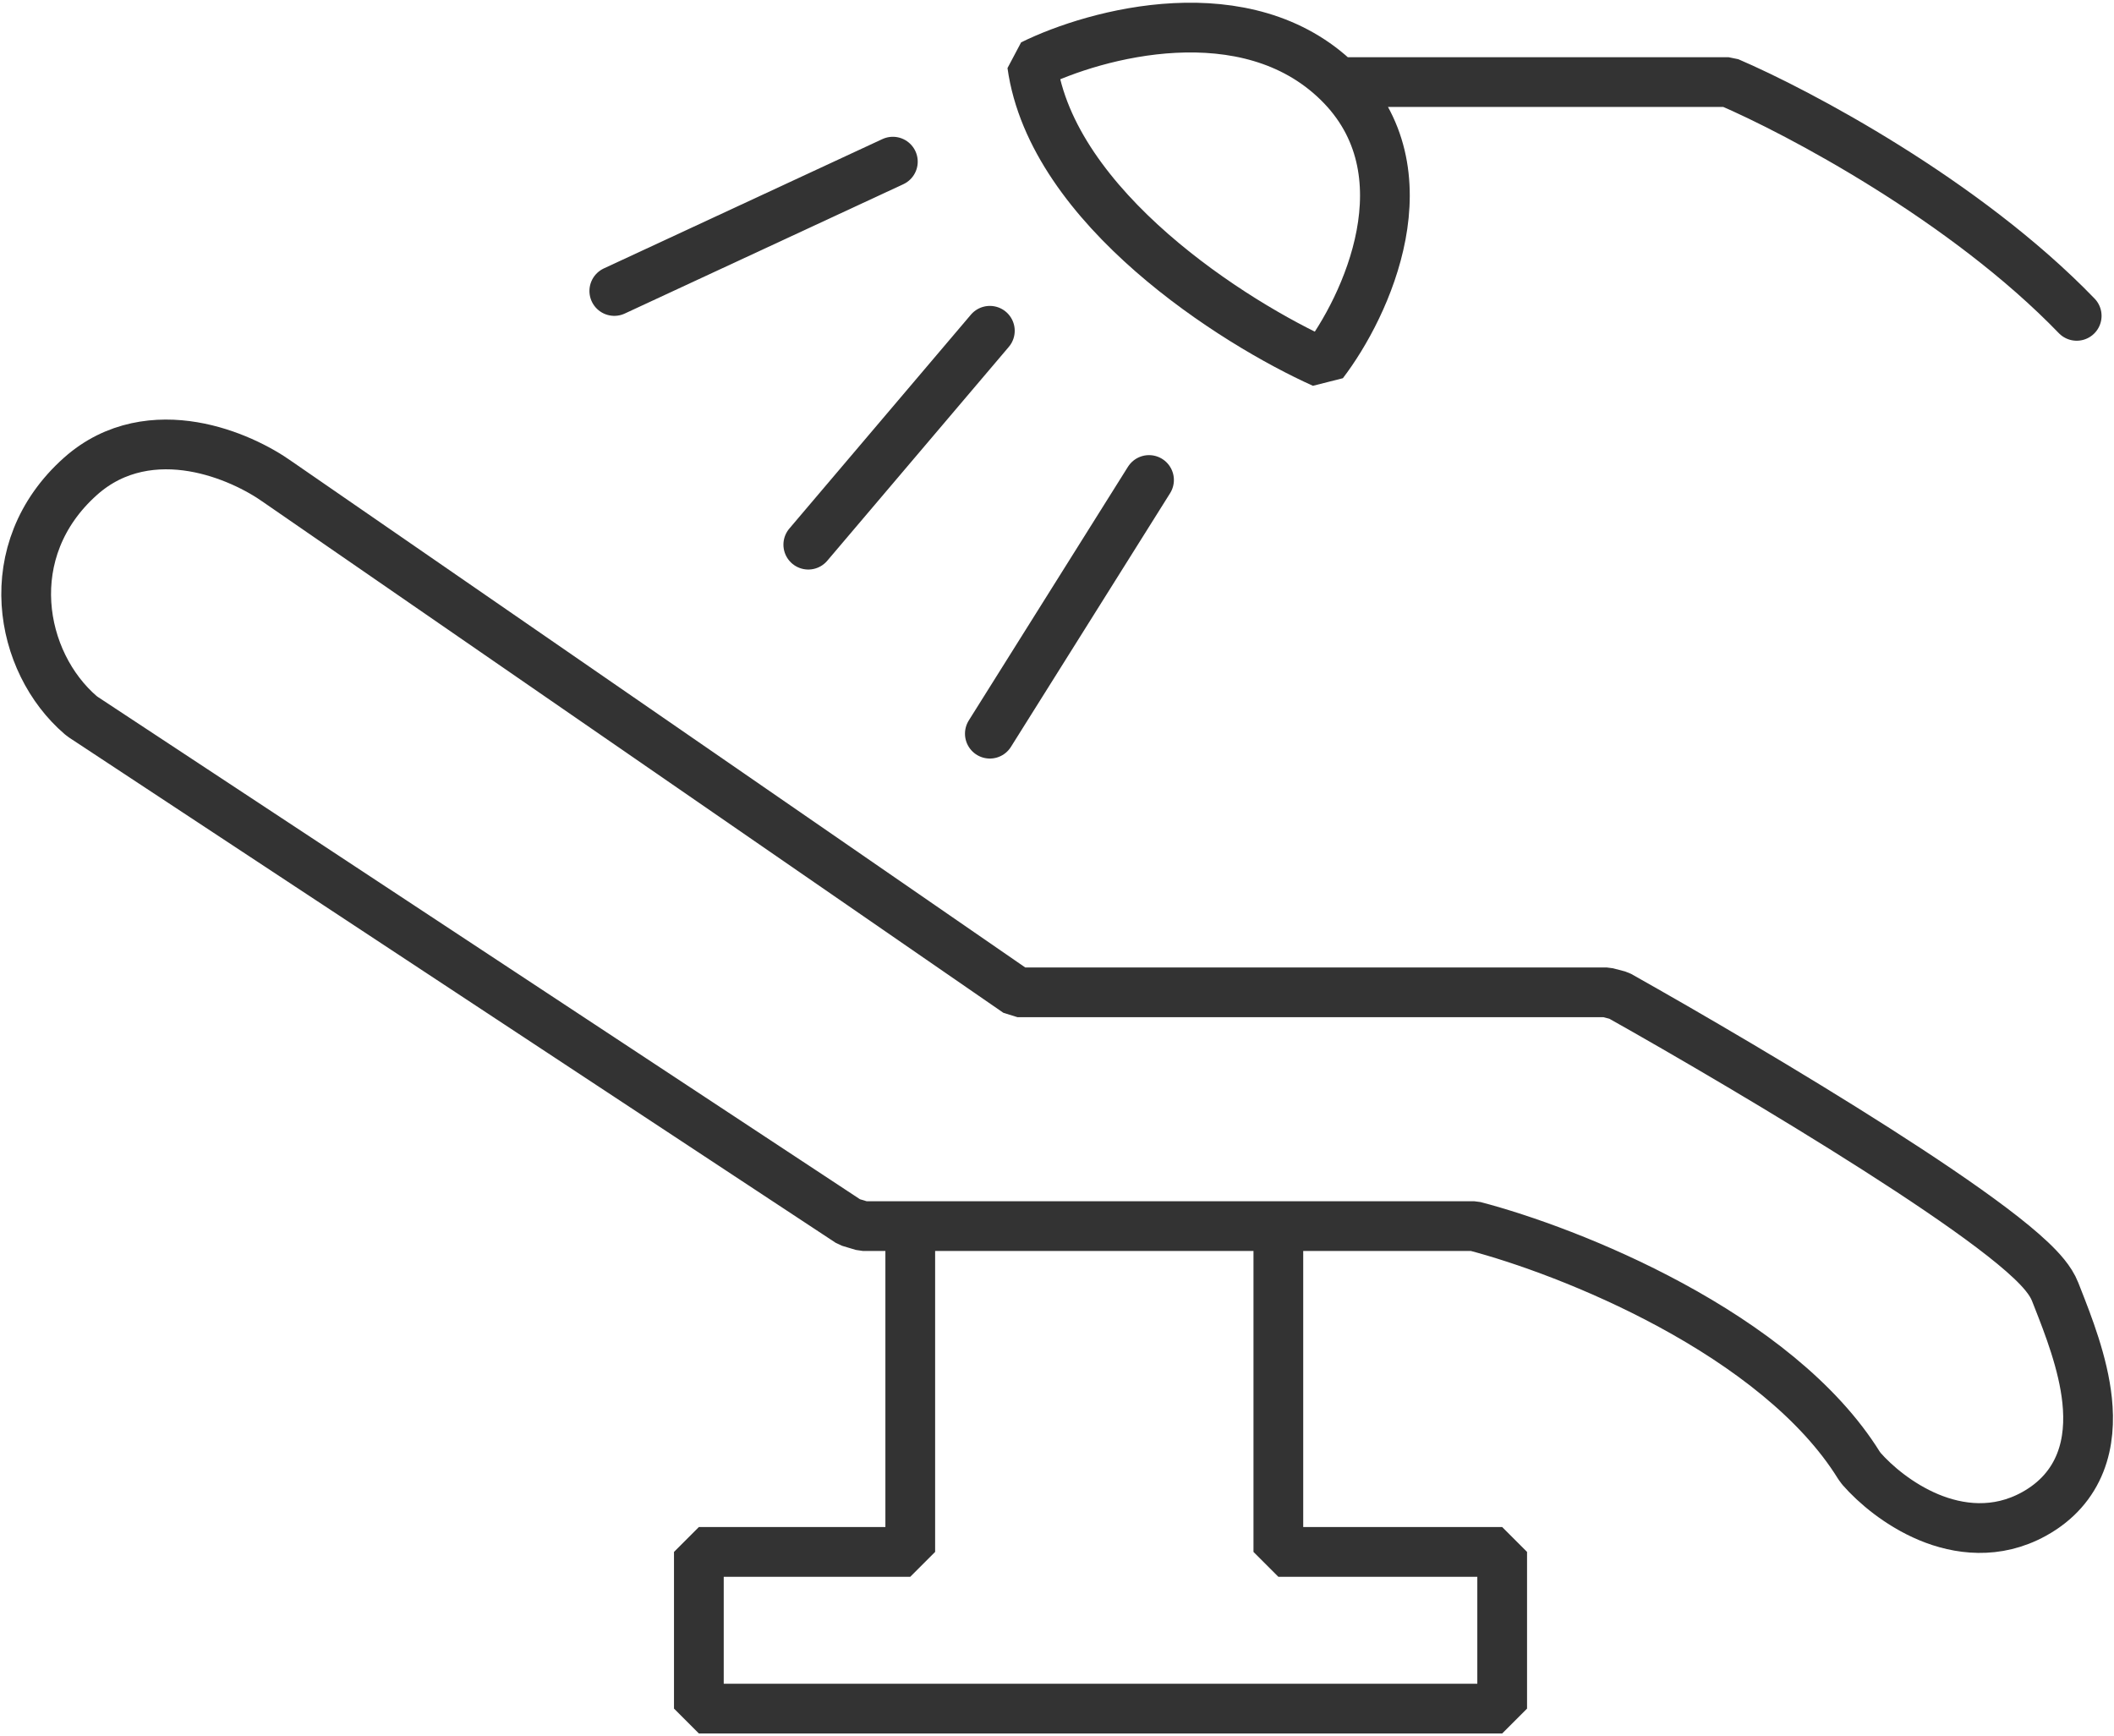
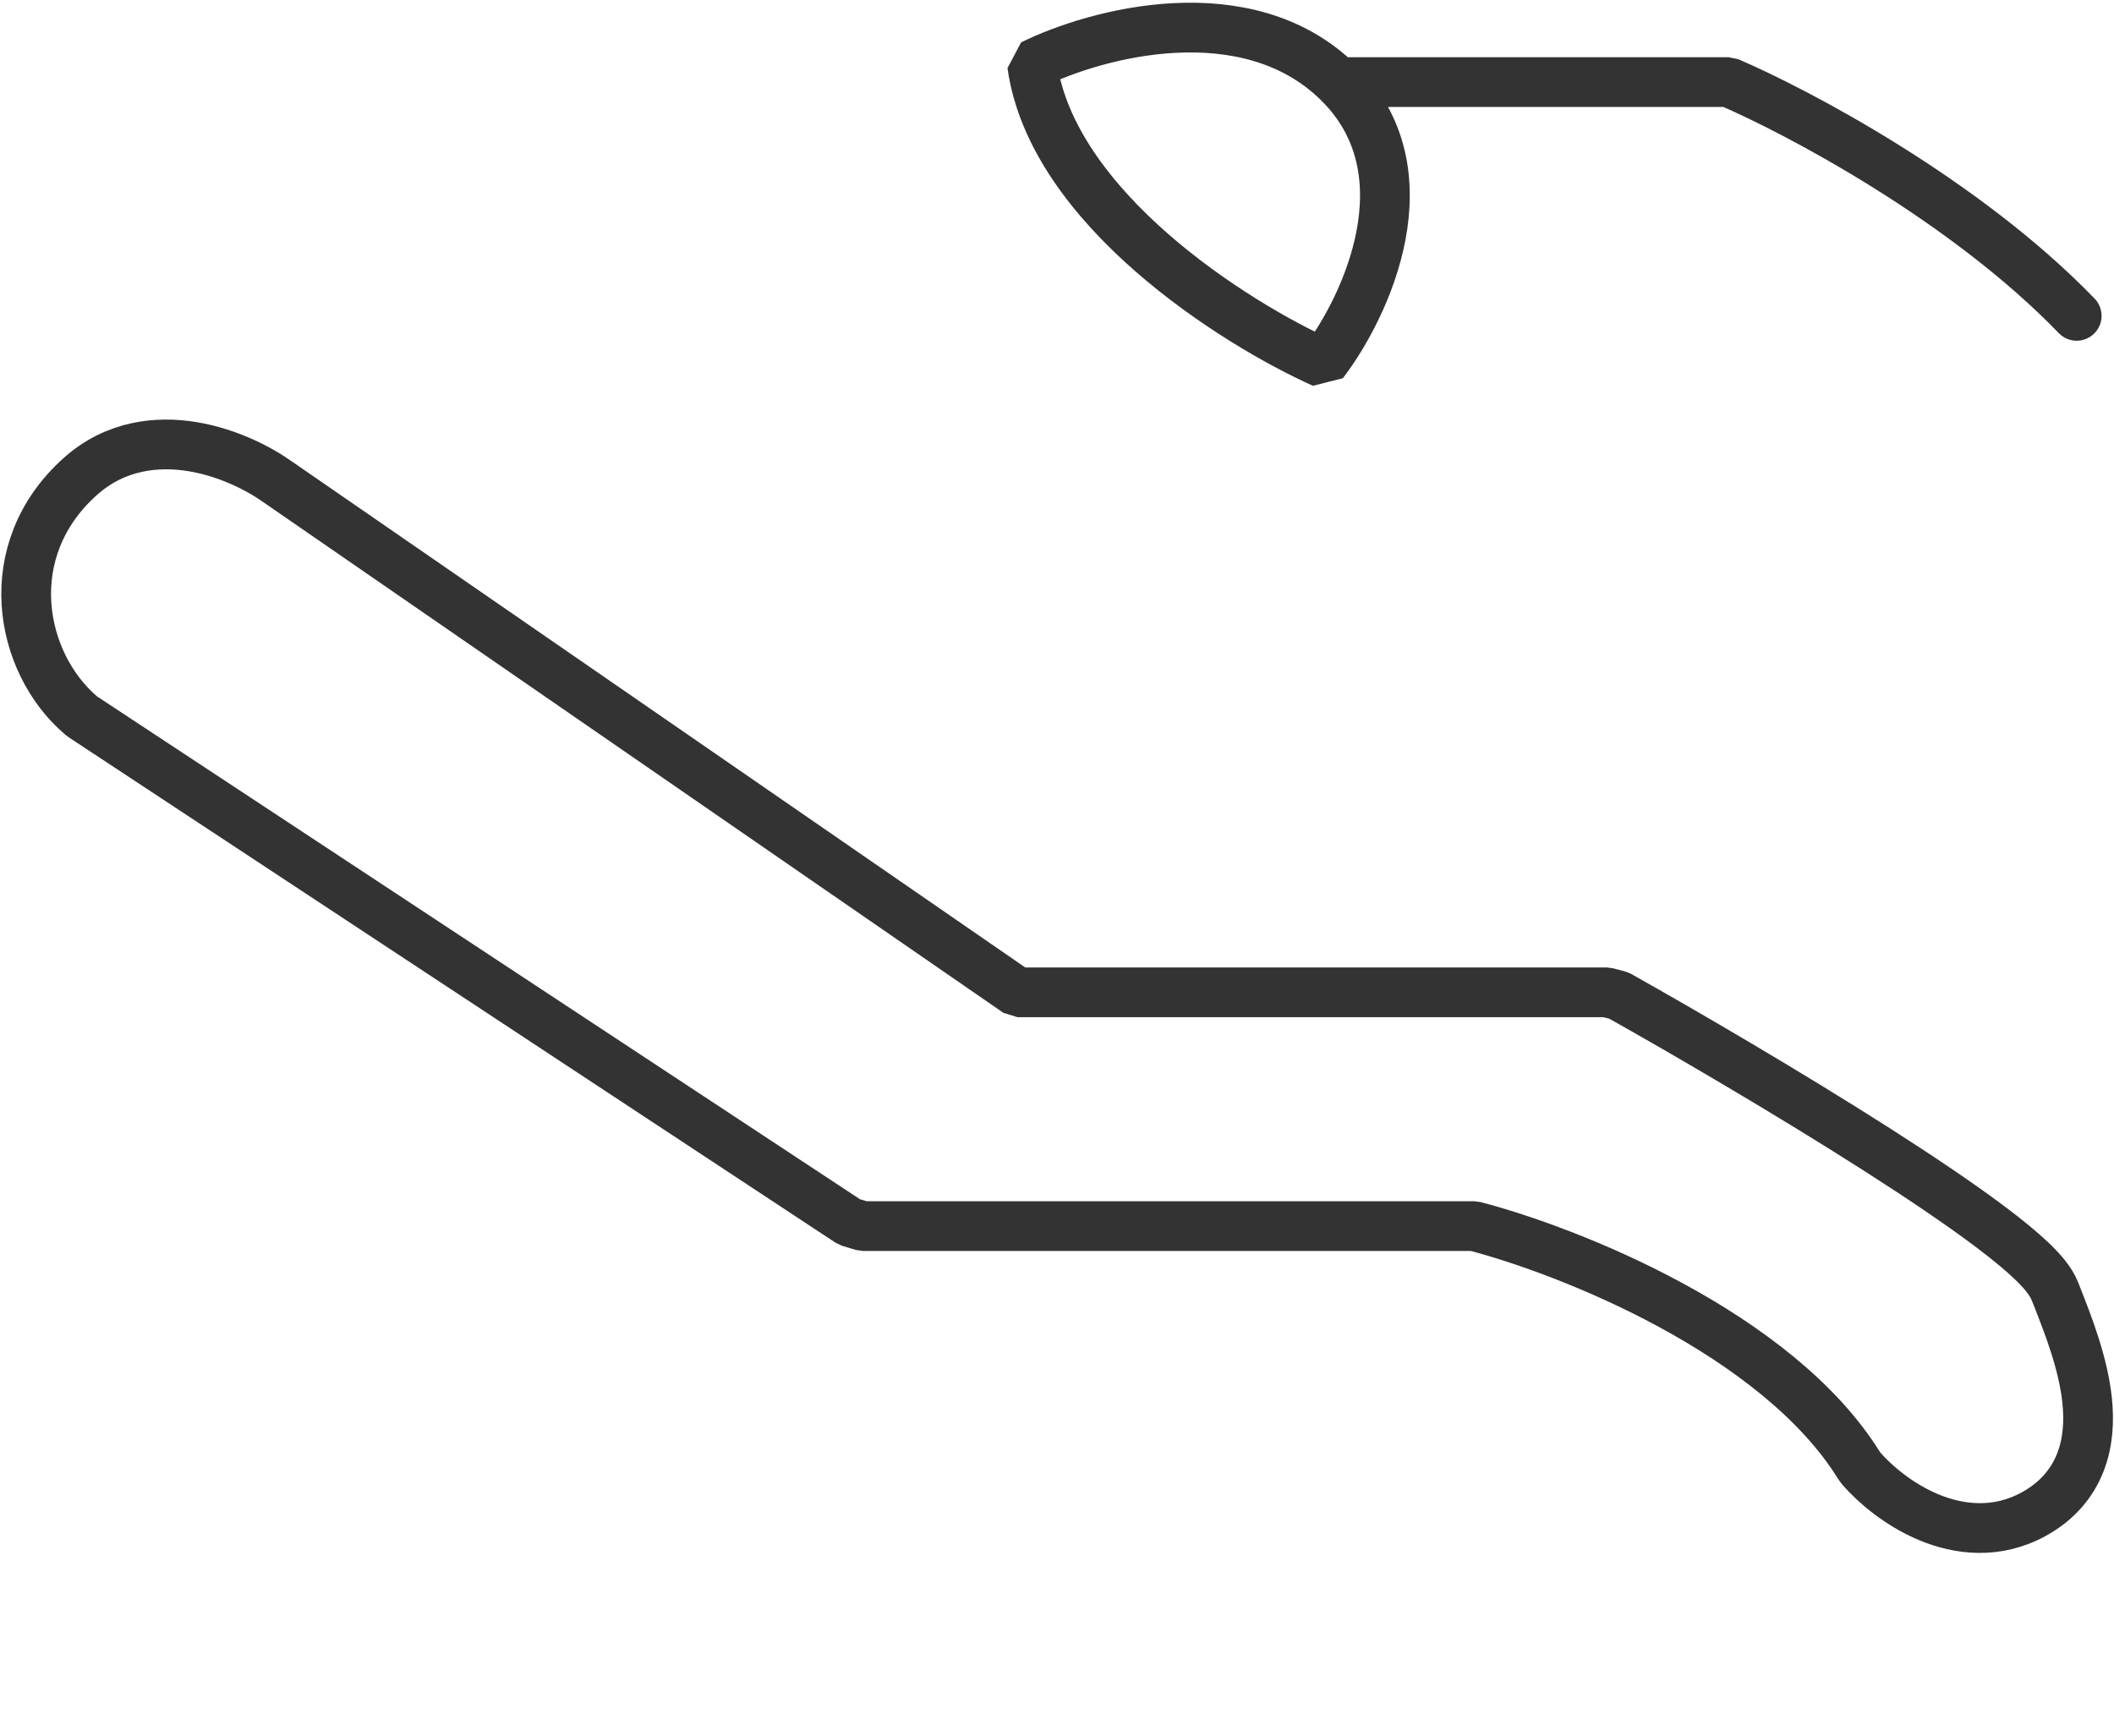
<svg xmlns="http://www.w3.org/2000/svg" viewBox="1787.5 2325.5 425 349" width="425" height="349" data-guides="{&quot;vertical&quot;:[],&quot;horizontal&quot;:[]}">
  <path fill="none" stroke="#333333" fill-opacity="1" stroke-width="10" stroke-opacity="1" color="rgb(51, 51, 51)" font-size-adjust="none" stroke-linejoin="bevel" id="tSvg1562c794516" title="Path 10" d="M 1803.746 2469.296 C 1803.914 2469.422 1804.081 2469.549 1804.248 2469.675C 1855.582 2503.508 1906.915 2537.342 1958.248 2571.175C 1959.165 2571.45 1960.083 2571.725 1961 2572C 2001.956 2572 2042.911 2572 2083.867 2572C 2093.379 2574.478 2108.511 2579.806 2123.393 2587.871C 2138.674 2596.153 2153.121 2607.016 2161.25 2620.134C 2161.412 2620.354 2161.575 2620.573 2161.737 2620.793C 2164.464 2623.909 2169.286 2628.026 2175.218 2630.512C 2181.242 2633.036 2188.883 2634.034 2196.415 2629.878C 2201.031 2627.331 2204.056 2623.759 2205.713 2619.563C 2207.325 2615.482 2207.524 2611.122 2207.098 2607.044C 2206.318 2599.571 2203.269 2591.821 2201.106 2586.322C 2200.951 2585.929 2200.801 2585.547 2200.656 2585.178C 2199.762 2582.892 2197.745 2580.711 2195.843 2578.905C 2193.752 2576.92 2191.041 2574.704 2187.933 2572.356C 2181.704 2567.649 2173.533 2562.152 2164.716 2556.523C 2147.062 2545.253 2126.5 2533.253 2112.949 2525.641C 2112.133 2525.427 2111.316 2525.214 2110.5 2525C 2071.019 2525 2031.539 2525 1992.058 2525C 1942.497 2490.803 1892.937 2456.607 1843.376 2422.41C 1839.635 2419.733 1833.38 2416.509 1826.346 2415.32C 1819.189 2414.11 1810.736 2414.961 1803.67 2421.27C 1787.054 2436.106 1791.331 2458.655 1803.746 2469.296Z" />
-   <path fill="none" stroke="#333333" fill-opacity="1" stroke-width="10" stroke-opacity="1" color="rgb(51, 51, 51)" font-size-adjust="none" stroke-linecap="round" stroke-linejoin="bevel" id="tSvge10ff87423" title="Path 11" d="M 1970.5 2575.5 C 1970.5 2596.167 1970.5 2616.833 1970.5 2637.5C 1956.333 2637.5 1942.167 2637.5 1928 2637.5C 1928 2648 1928 2658.5 1928 2669C 1981.833 2669 2035.667 2669 2089.5 2669C 2089.5 2658.5 2089.5 2648 2089.5 2637.5C 2074.5 2637.5 2059.5 2637.5 2044.5 2637.5C 2044.5 2616.833 2044.5 2596.167 2044.5 2575.5" />
-   <path fill="none" stroke="#333333" fill-opacity="1" stroke-width="10" stroke-opacity="1" color="rgb(51, 51, 51)" font-size-adjust="none" stroke-linecap="round" stroke-linejoin="bevel" id="tSvg151b888025f" title="Path 12" d="M 2056.5 2342 C 2038.1 2324 2007.833 2332.167 1995 2338.5C 1999 2367.3 2035.667 2390.5 2053.5 2398.5C 2062.167 2387.167 2074.9 2360 2056.5 2342ZM 2056.5 2342 C 2082.667 2342 2108.833 2342 2135 2342C 2149 2348 2182.6 2365.8 2205 2389" />
-   <path fill="none" stroke="#333333" fill-opacity="1" stroke-width="10" stroke-opacity="1" color="rgb(51, 51, 51)" font-size-adjust="none" stroke-linecap="round" stroke-linejoin="bevel" id="tSvgaa3cfc0bd7" title="Path 13" d="M 1911 2384 C 1929.667 2375.333 1948.333 2366.667 1967 2358M 1950 2435 C 1962.167 2420.667 1974.333 2406.333 1986.5 2392M 1986.5 2473 C 1997.167 2456 2007.833 2439 2018.5 2422" />
+   <path fill="none" stroke="#333333" fill-opacity="1" stroke-width="10" stroke-opacity="1" color="rgb(51, 51, 51)" font-size-adjust="none" stroke-linecap="round" stroke-linejoin="bevel" id="tSvg151b888025f" title="Path 12" d="M 2056.5 2342 C 2038.1 2324 2007.833 2332.167 1995 2338.5C 1999 2367.3 2035.667 2390.5 2053.5 2398.5C 2062.167 2387.167 2074.9 2360 2056.5 2342ZC 2082.667 2342 2108.833 2342 2135 2342C 2149 2348 2182.6 2365.8 2205 2389" />
  <defs />
</svg>